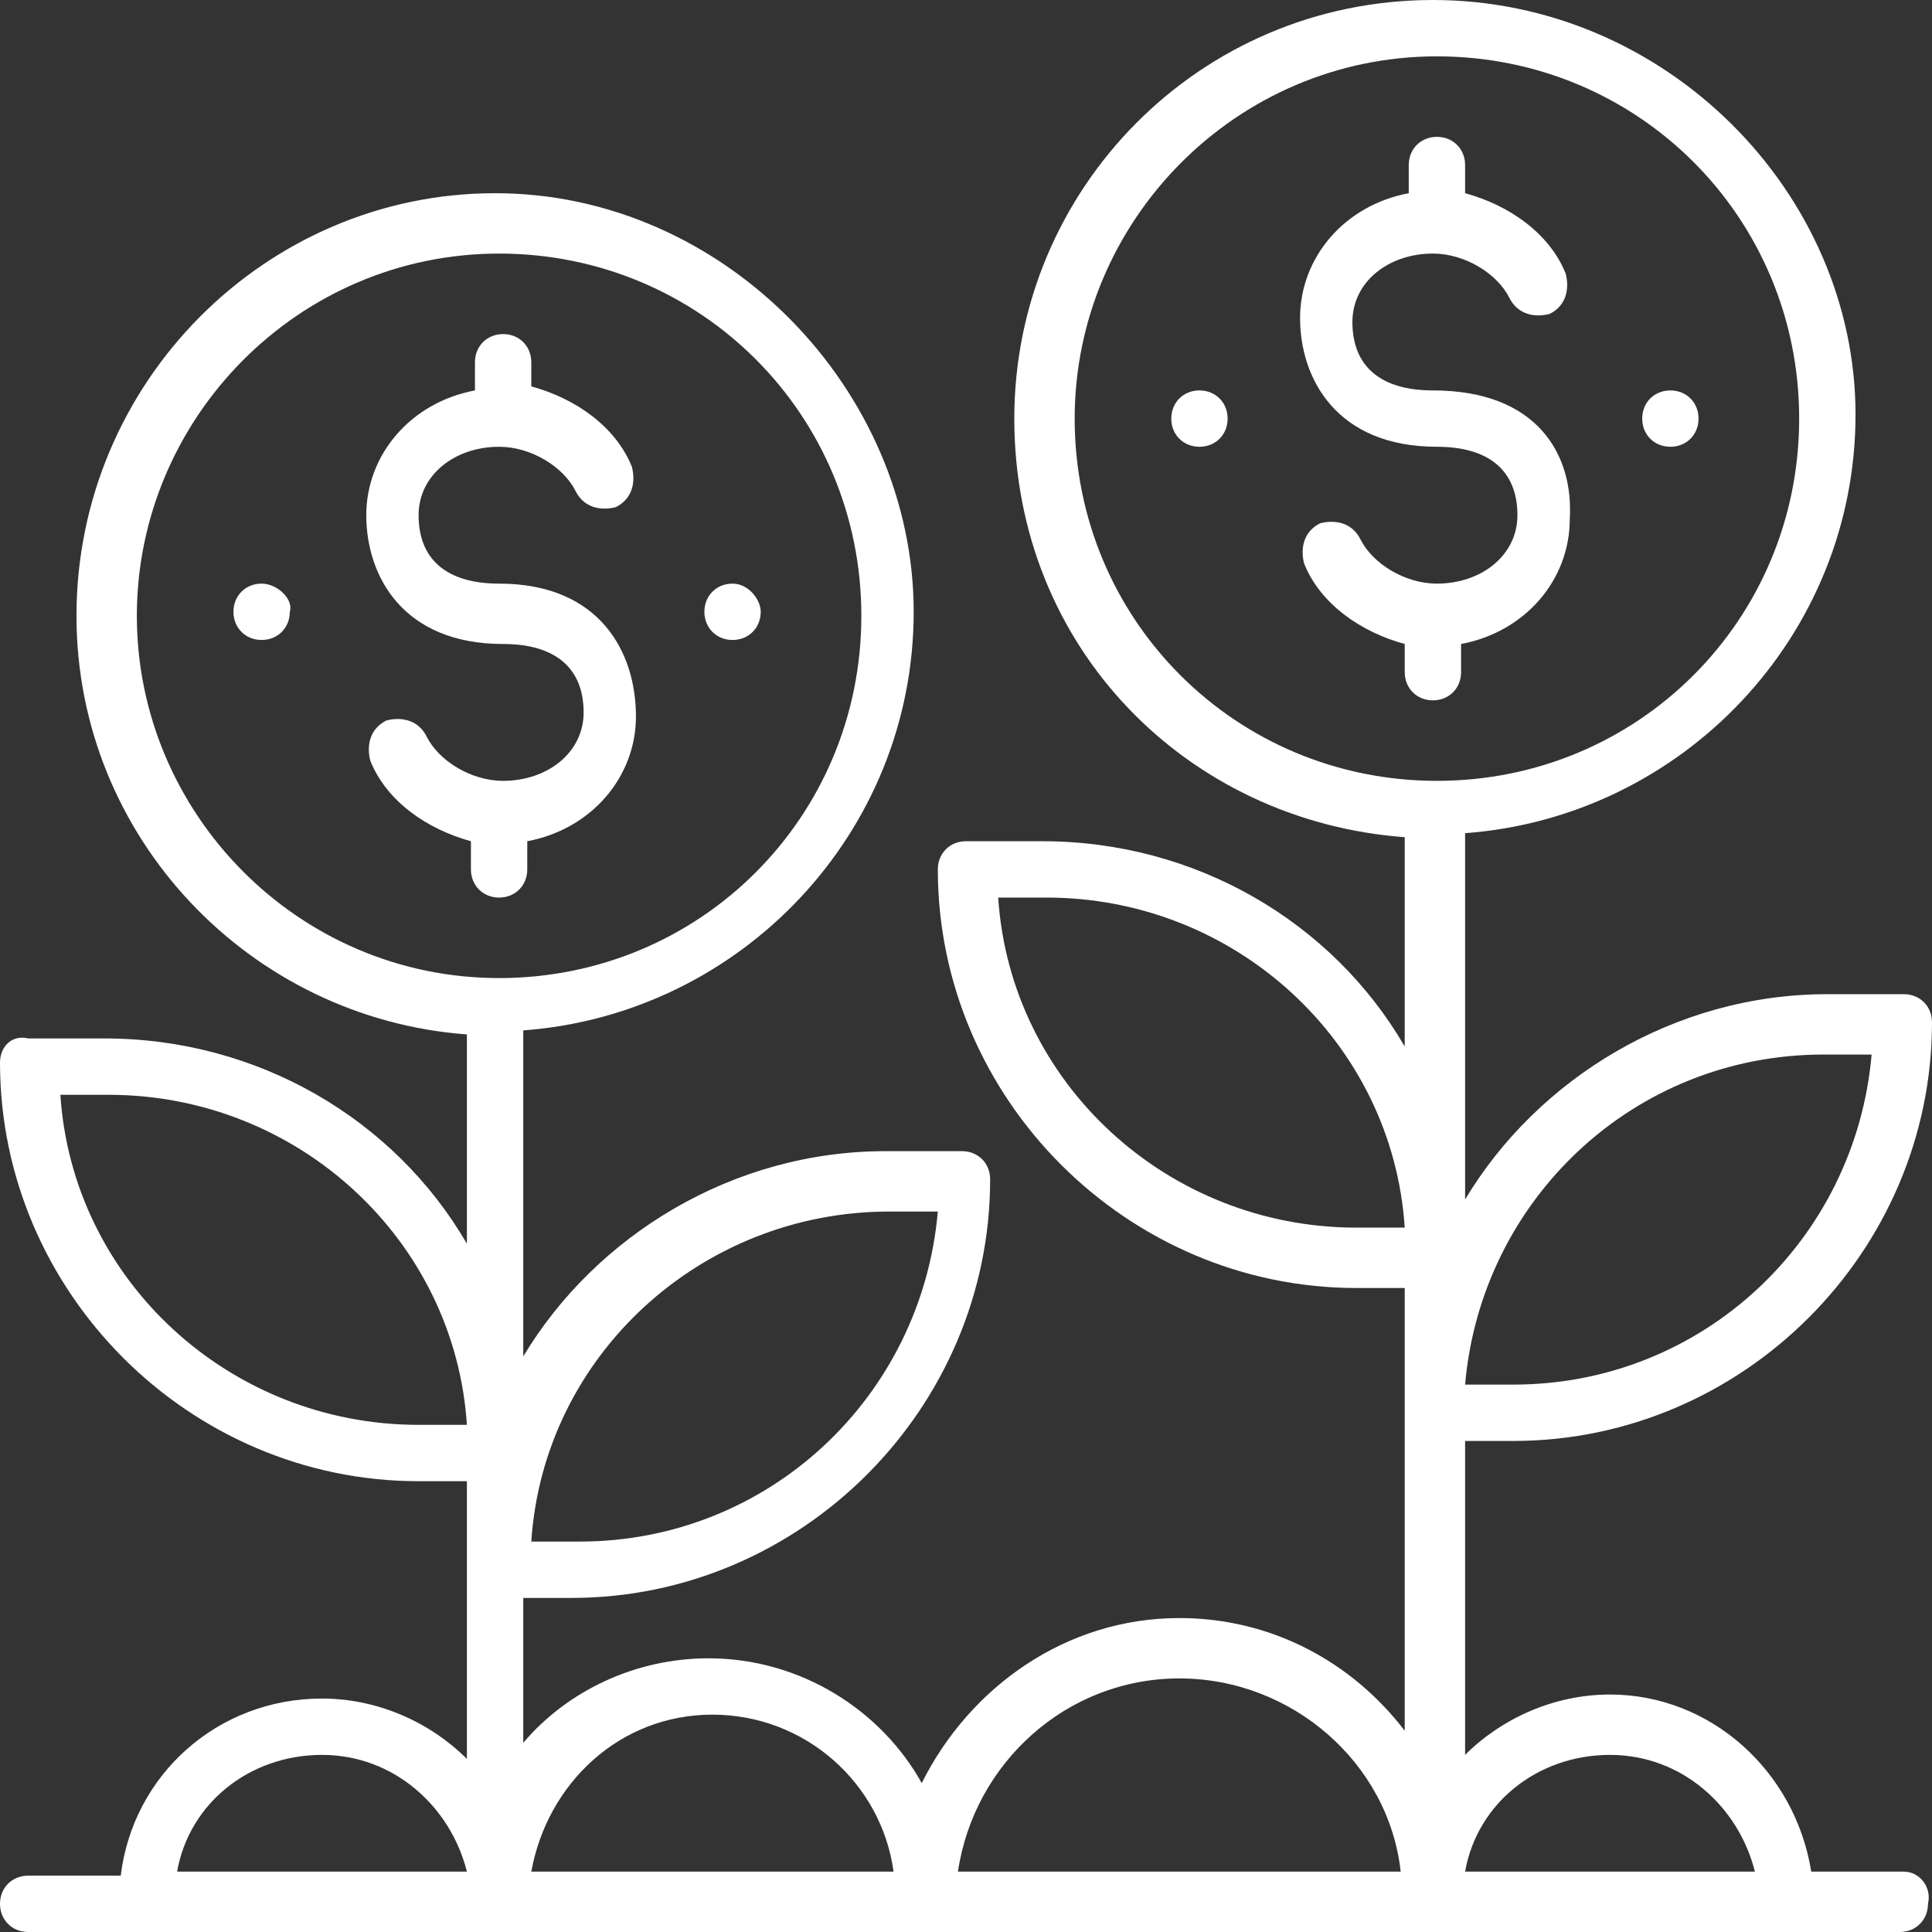
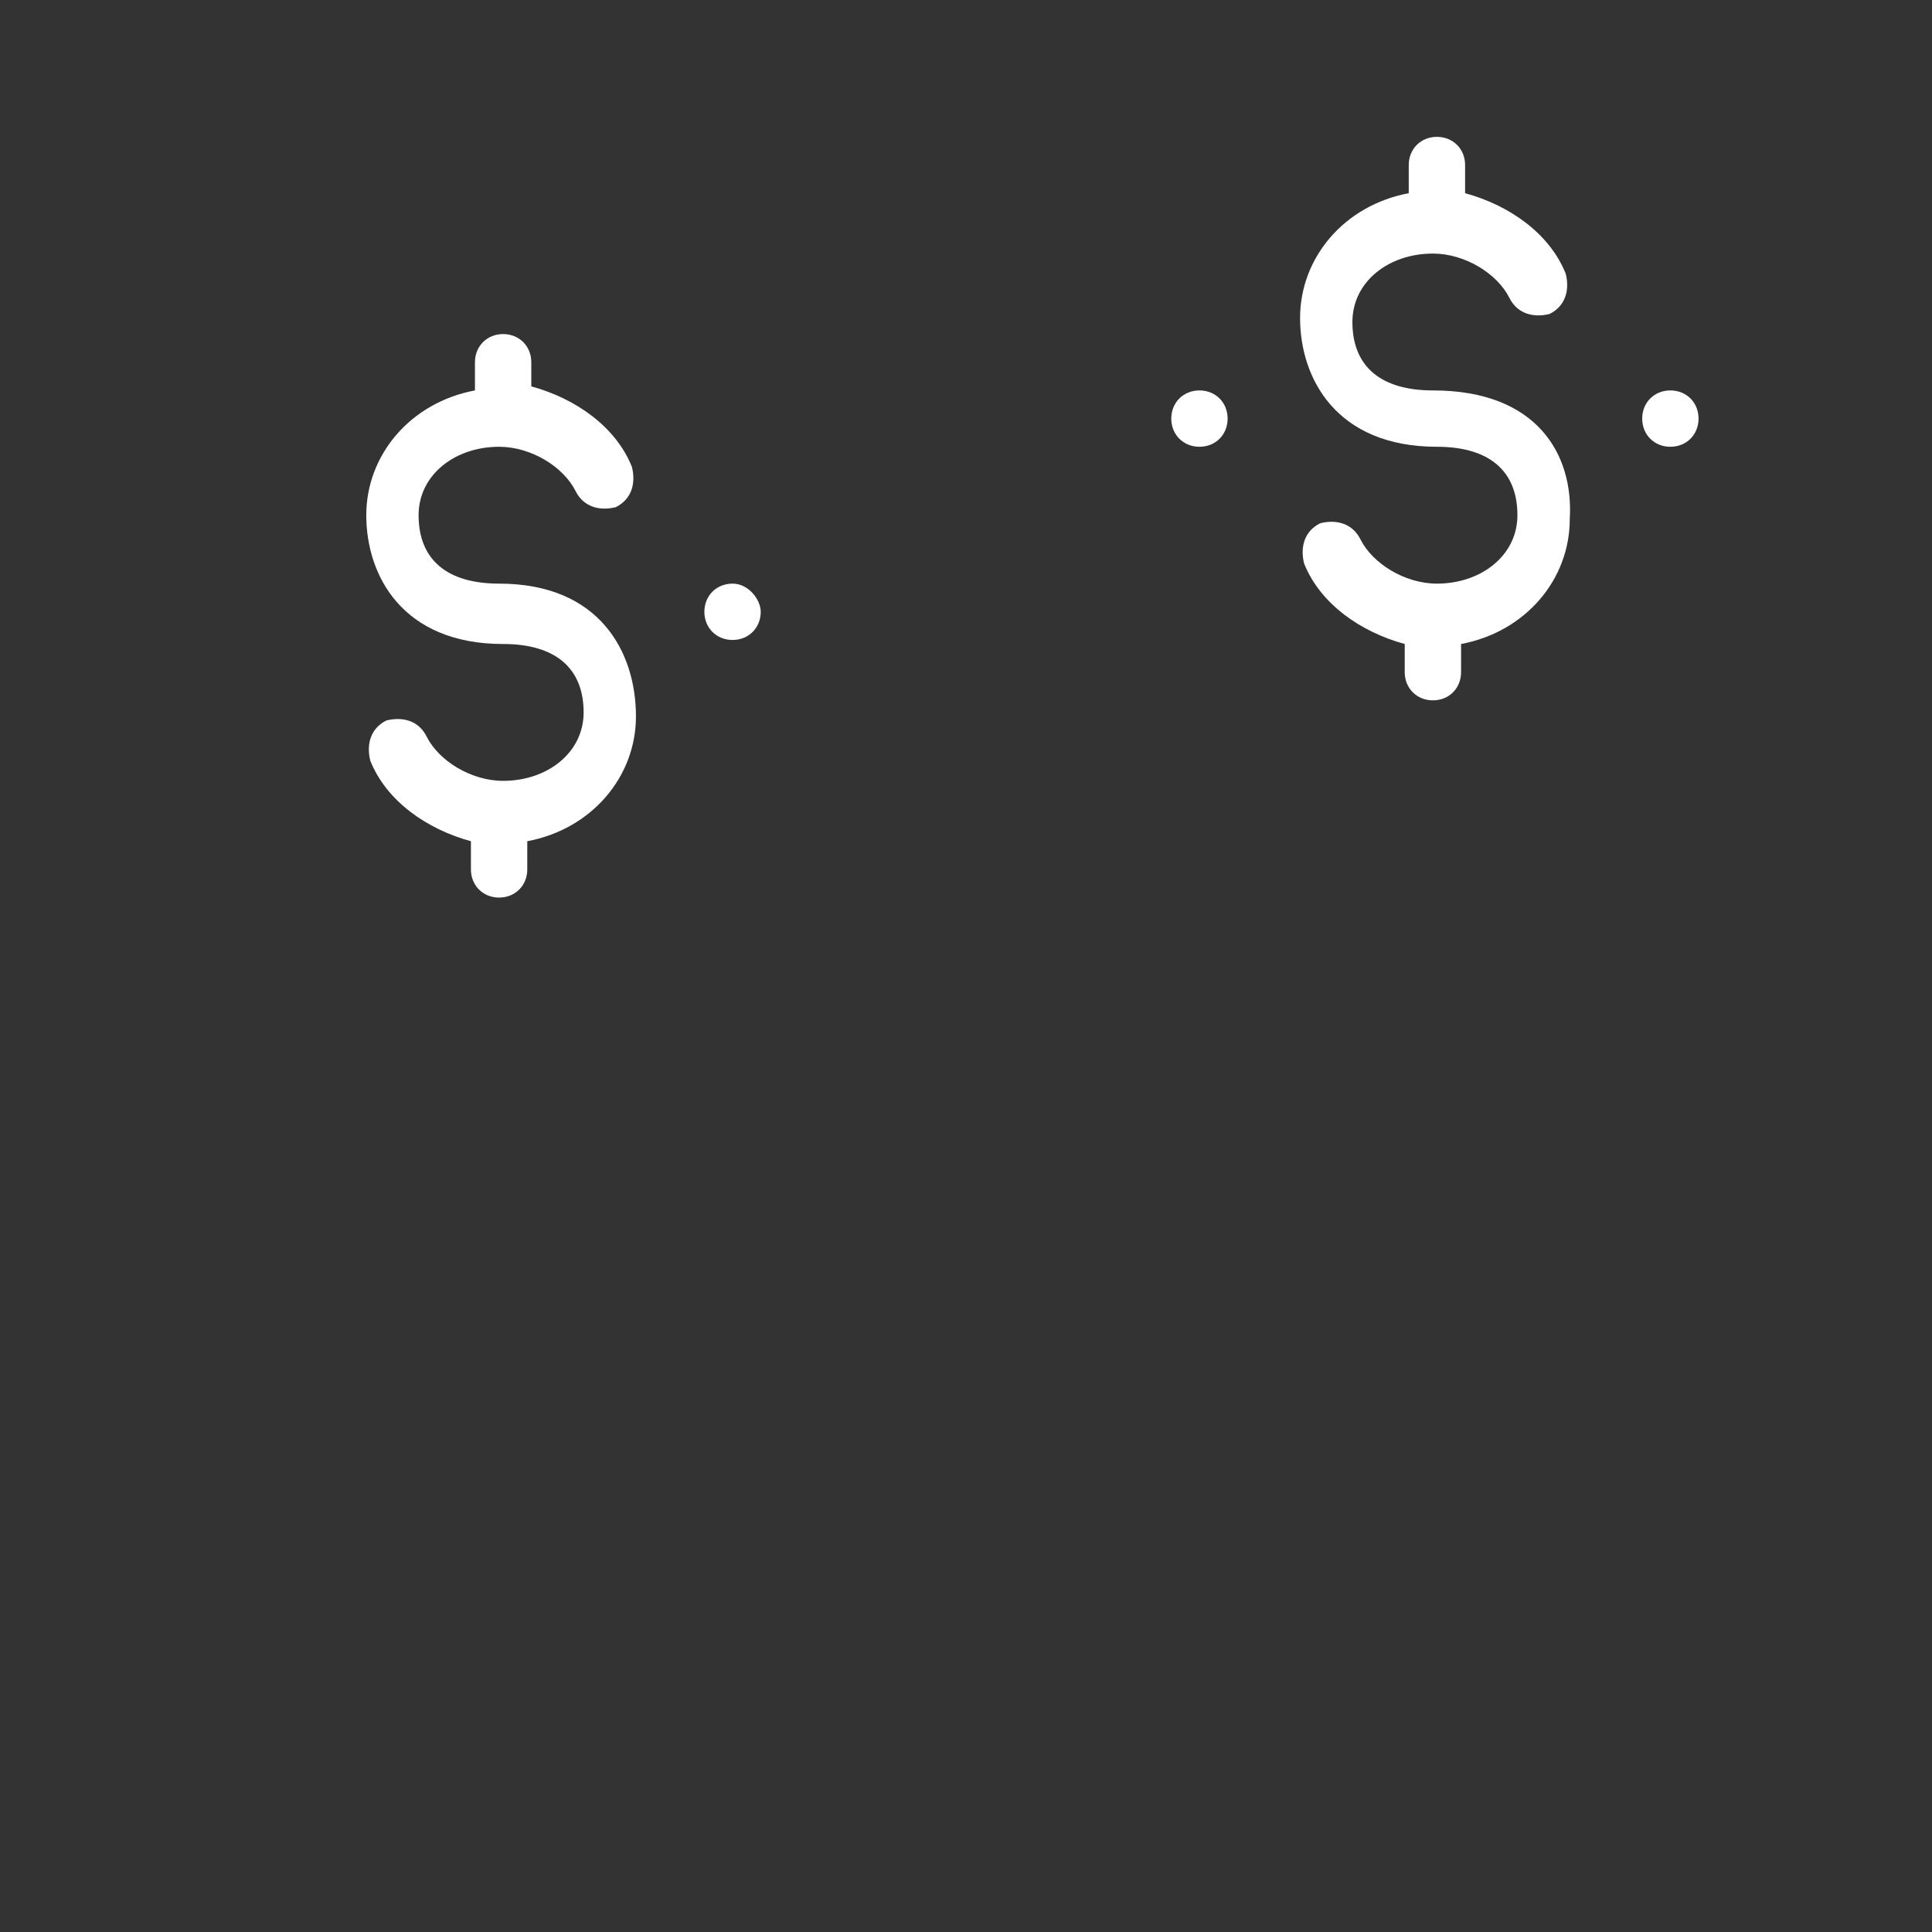
<svg xmlns="http://www.w3.org/2000/svg" id="Layer_1" data-name="Layer 1" viewBox="0 0 48 48">
  <rect x="0" y="0" width="48" height="48" fill="#333333" stroke="none" />
  <defs>
    <style>
      .cls-1 {
        fill: #fff;
        stroke-width: 0px;
      }
    </style>
  </defs>
-   <path class="cls-1" d="m47.3,46.5h-2.3c-.4-2.5-2.5-4.4-5-4.4-1.4,0-2.7.6-3.6,1.5v-7.8h1.2c5.7,0,10.4-4.7,10.4-10.4,0-.4-.3-.7-.7-.7h-1.9c-3.8,0-7.2,2.1-9,5.1v-9.1c5.4-.4,9.7-4.9,9.7-10.4S41.4,0,35.6,0s-10.4,4.7-10.4,10.4,4.3,10,9.7,10.4v5.2c-1.8-3.1-5.2-5.1-9-5.1h-1.9c-.4,0-.7.3-.7.7,0,5.7,4.7,10.4,10.4,10.4h1.2v11c-1.3-1.7-3.3-2.8-5.6-2.8-2.8,0-5.2,1.7-6.4,4.1-1-1.8-3-3.1-5.3-3.1-1.8,0-3.5.8-4.6,2.1v-3.6h1.2c5.7,0,10.4-4.7,10.4-10.4,0-.4-.3-.7-.7-.7h-1.9c-3.8,0-7.2,2.1-9,5.1v-8.1c5.4-.4,9.7-4.9,9.7-10.4s-4.7-10.4-10.4-10.4c-5.7,0-10.4,4.7-10.4,10.5,0,5.5,4.3,10,9.7,10.4v5.2c-1.8-3.1-5.2-5.1-9-5.1H.7c-.4-.1-.7.2-.7.6,0,5.7,4.7,10.4,10.4,10.4h1.2v6.9c-.9-.9-2.2-1.5-3.6-1.5-2.6,0-4.7,1.9-5,4.4H.7c-.4,0-.7.3-.7.7s.3.7.7.7h46.5c.4,0,.7-.3.7-.7.1-.4-.2-.8-.6-.8Zm-2-20.3h1.2c-.4,4.6-4.2,8.2-8.9,8.2h-1.2c.4-4.6,4.2-8.2,8.9-8.2Zm-11.6,4.3c-4.7,0-8.6-3.6-8.9-8.2h1.2c4.7,0,8.6,3.6,8.9,8.2h-1.2Zm-11.6-.4h1.2c-.4,4.6-4.2,8.2-8.9,8.2h-1.2c.3-4.6,4.2-8.2,8.9-8.2Zm-11.7,5.3c-4.7,0-8.6-3.6-8.9-8.2h1.2c4.7,0,8.6,3.6,8.9,8.2h-1.2Zm-6,11.1c.3-1.7,1.8-2.9,3.6-2.9s3.2,1.3,3.6,2.9h-7.2Zm-1-31.2c0-4.9,4-9,9-9s9,4,9,9-4,9-9,9S3.4,20.2,3.4,15.3Zm9.8,31.2c.4-2.2,2.2-3.9,4.5-3.9s4.2,1.7,4.5,3.9h-9Zm10.6,0c.4-2.7,2.7-4.8,5.5-4.8s5.2,2.1,5.5,4.8h-11Zm2.9-36.1c0-4.9,4-9,9-9s9,4,9,9-4,9-9,9-9-4-9-9Zm9.7,36.1c.3-1.7,1.8-2.9,3.6-2.9s3.2,1.3,3.6,2.9h-7.2Z" />
  <path class="cls-1" d="m35.6,9.7c-1.3,0-2-.6-2-1.7,0-1,.9-1.7,2-1.7.8,0,1.6.5,1.9,1.1.2.4.6.5,1,.4.4-.2.5-.6.4-1-.4-1-1.4-1.7-2.5-2v-.7c0-.4-.3-.7-.7-.7s-.7.3-.7.7v.7c-1.6.3-2.7,1.6-2.7,3.1s.9,3.2,3.4,3.2c1.3,0,2,.6,2,1.7,0,1-.9,1.7-2,1.7-.8,0-1.6-.5-1.9-1.1-.2-.4-.6-.5-1-.4-.4.2-.5.6-.4,1,.4,1,1.4,1.7,2.5,2v.7c0,.4.3.7.7.7s.7-.3.7-.7v-.7c1.6-.3,2.7-1.6,2.7-3.1.1-1.6-.8-3.2-3.4-3.2Z" />
  <path class="cls-1" d="m29.8,9.7c-.4,0-.7.3-.7.7s.3.7.7.7.7-.3.7-.7-.3-.7-.7-.7Z" />
-   <path class="cls-1" d="m41.5,9.7c-.4,0-.7.3-.7.7s.3.7.7.7.7-.3.7-.7-.3-.7-.7-.7Z" />
+   <path class="cls-1" d="m41.5,9.7c-.4,0-.7.3-.7.7s.3.7.7.7.7-.3.7-.7-.3-.7-.7-.7" />
  <path class="cls-1" d="m12.4,14.5c-1.3,0-2-.6-2-1.7,0-1,.9-1.7,2-1.7.8,0,1.6.5,1.9,1.1.2.4.6.5,1,.4.4-.2.5-.6.4-1-.4-1-1.4-1.7-2.5-2v-.6c0-.4-.3-.7-.7-.7s-.7.3-.7.7v.7c-1.6.3-2.7,1.6-2.7,3.1s.9,3.2,3.4,3.2c1.3,0,2,.6,2,1.7,0,1-.9,1.7-2,1.7-.8,0-1.6-.5-1.9-1.1-.2-.4-.6-.5-1-.4-.4.2-.5.6-.4,1,.4,1,1.4,1.7,2.5,2v.7c0,.4.3.7.7.7s.7-.3.7-.7v-.7c1.6-.3,2.7-1.6,2.7-3.1,0-1.6-.9-3.3-3.4-3.3Z" />
-   <path class="cls-1" d="m6.5,14.5c-.4,0-.7.3-.7.7s.3.7.7.7.7-.3.7-.7c.1-.3-.3-.7-.7-.7Z" />
  <path class="cls-1" d="m18.2,14.5c-.4,0-.7.3-.7.7s.3.7.7.7.7-.3.7-.7c0-.3-.3-.7-.7-.7Z" />
</svg>